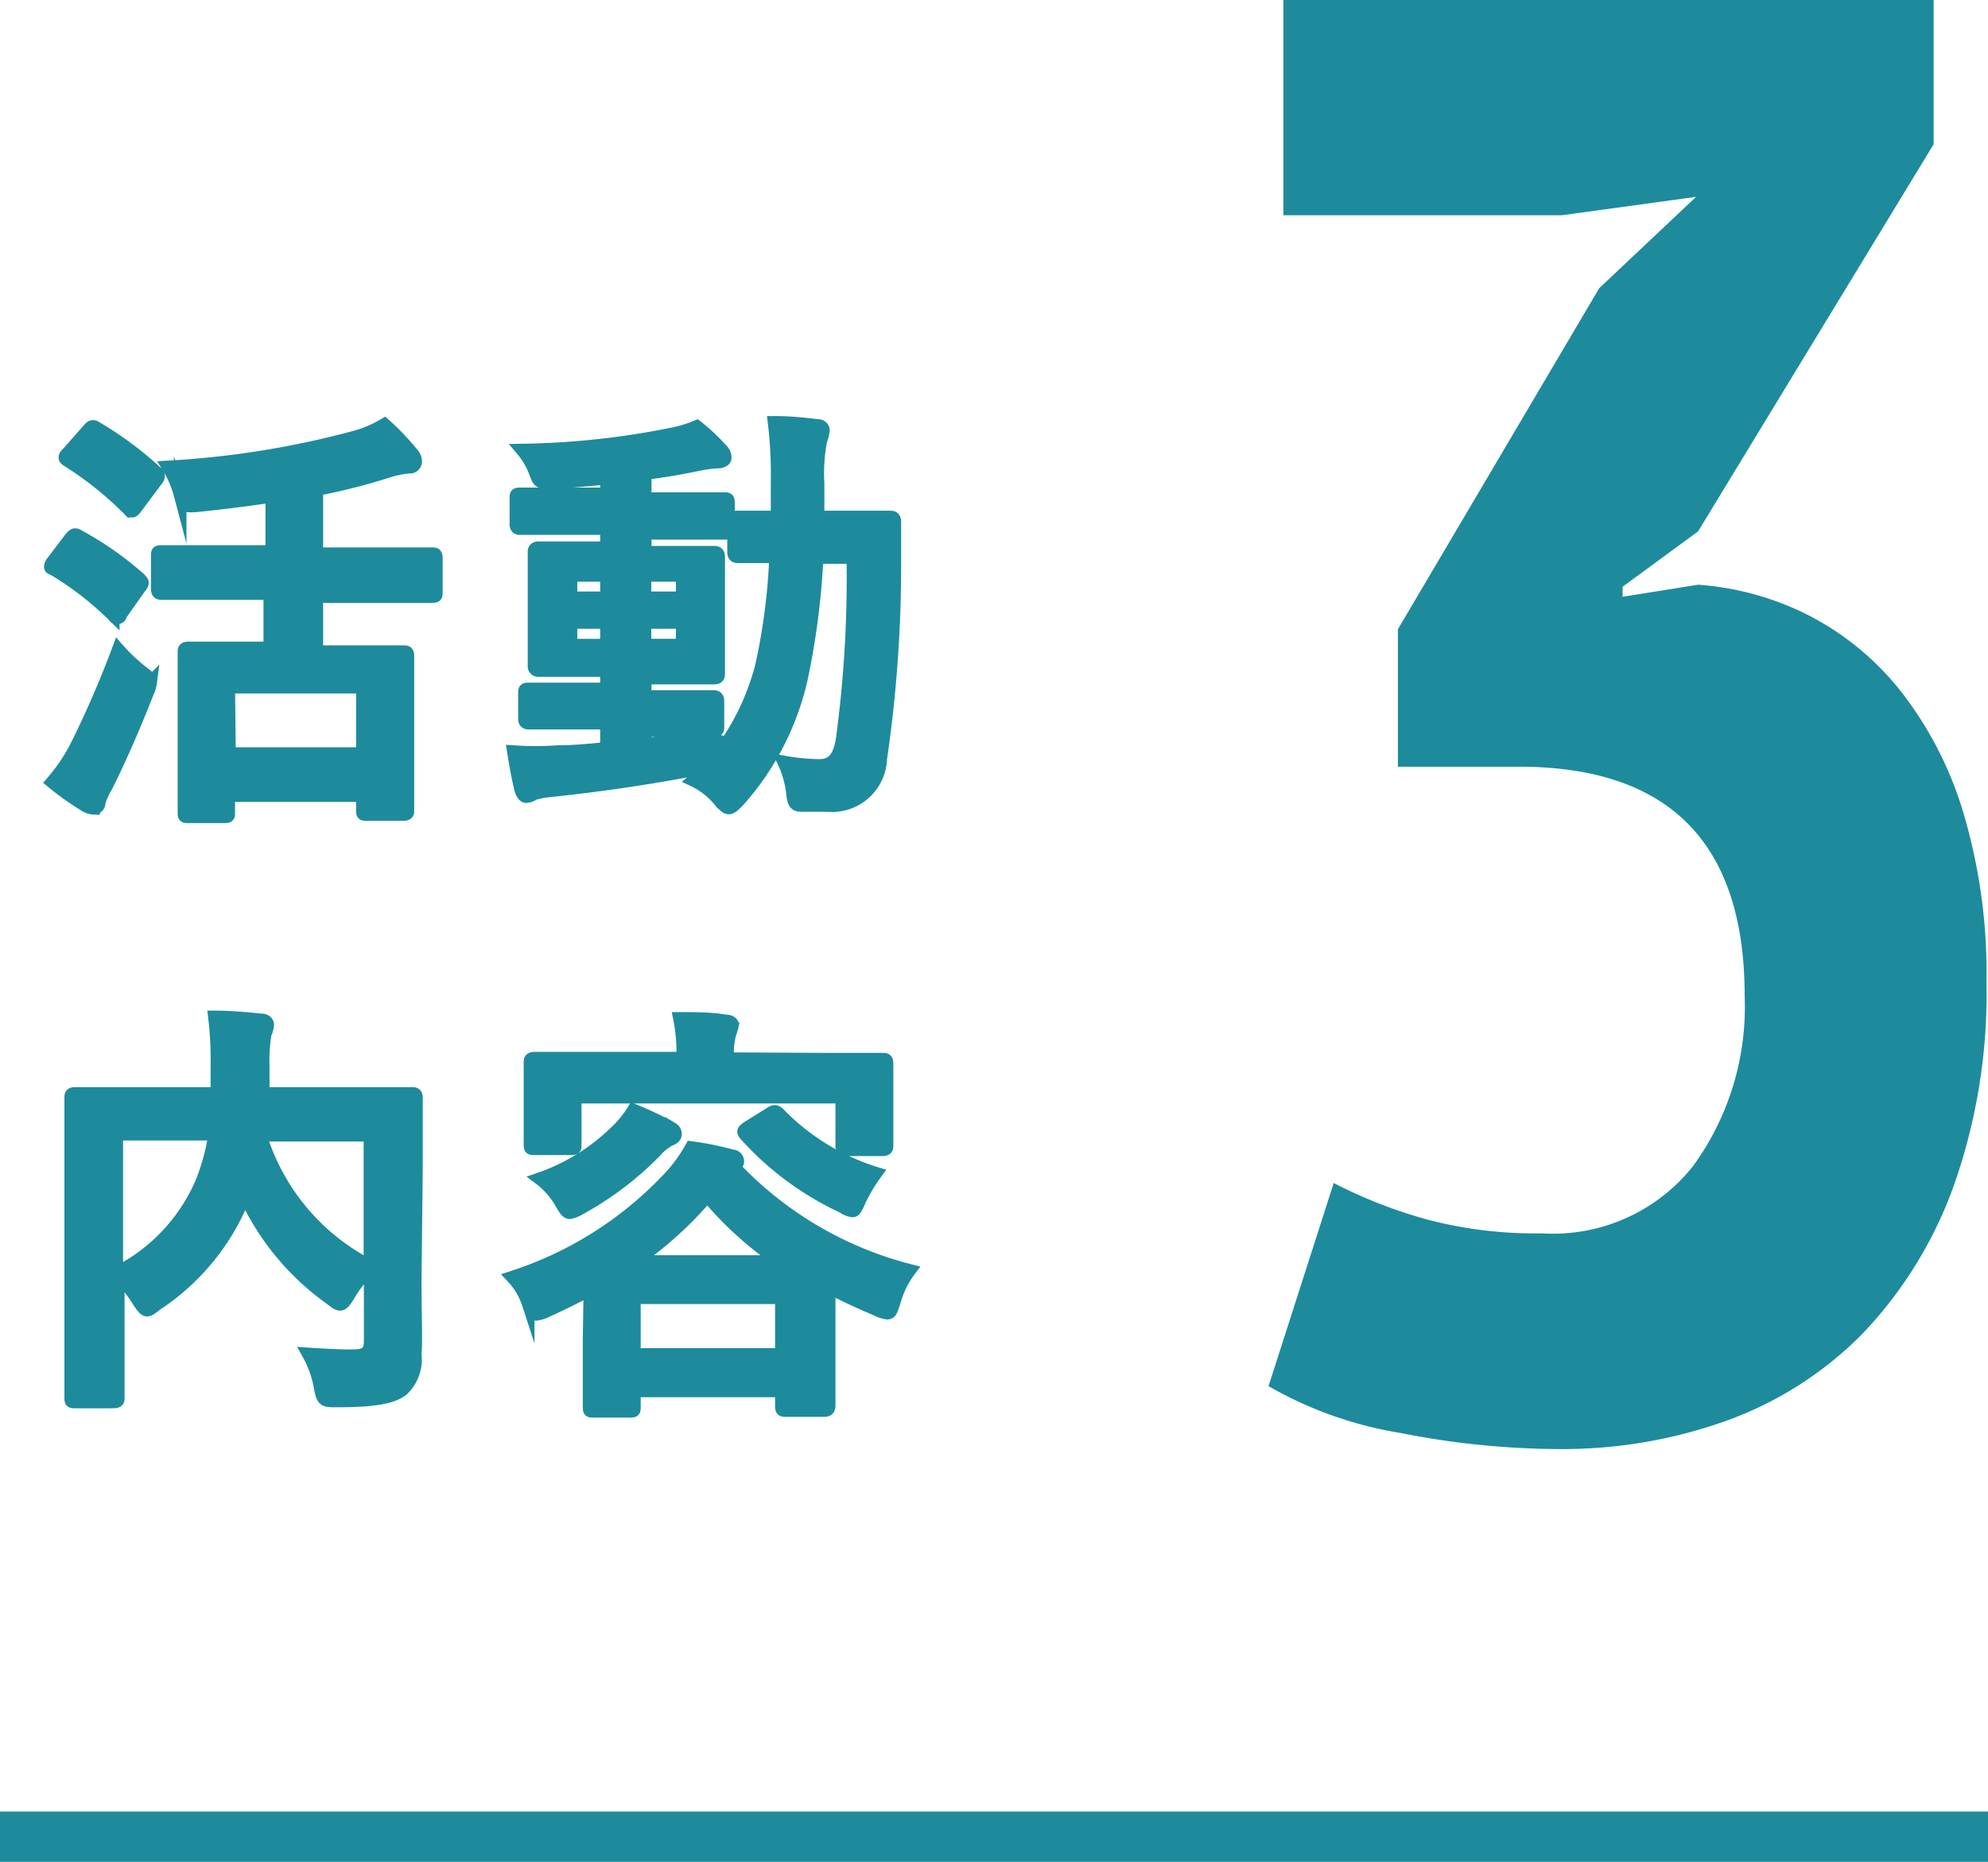
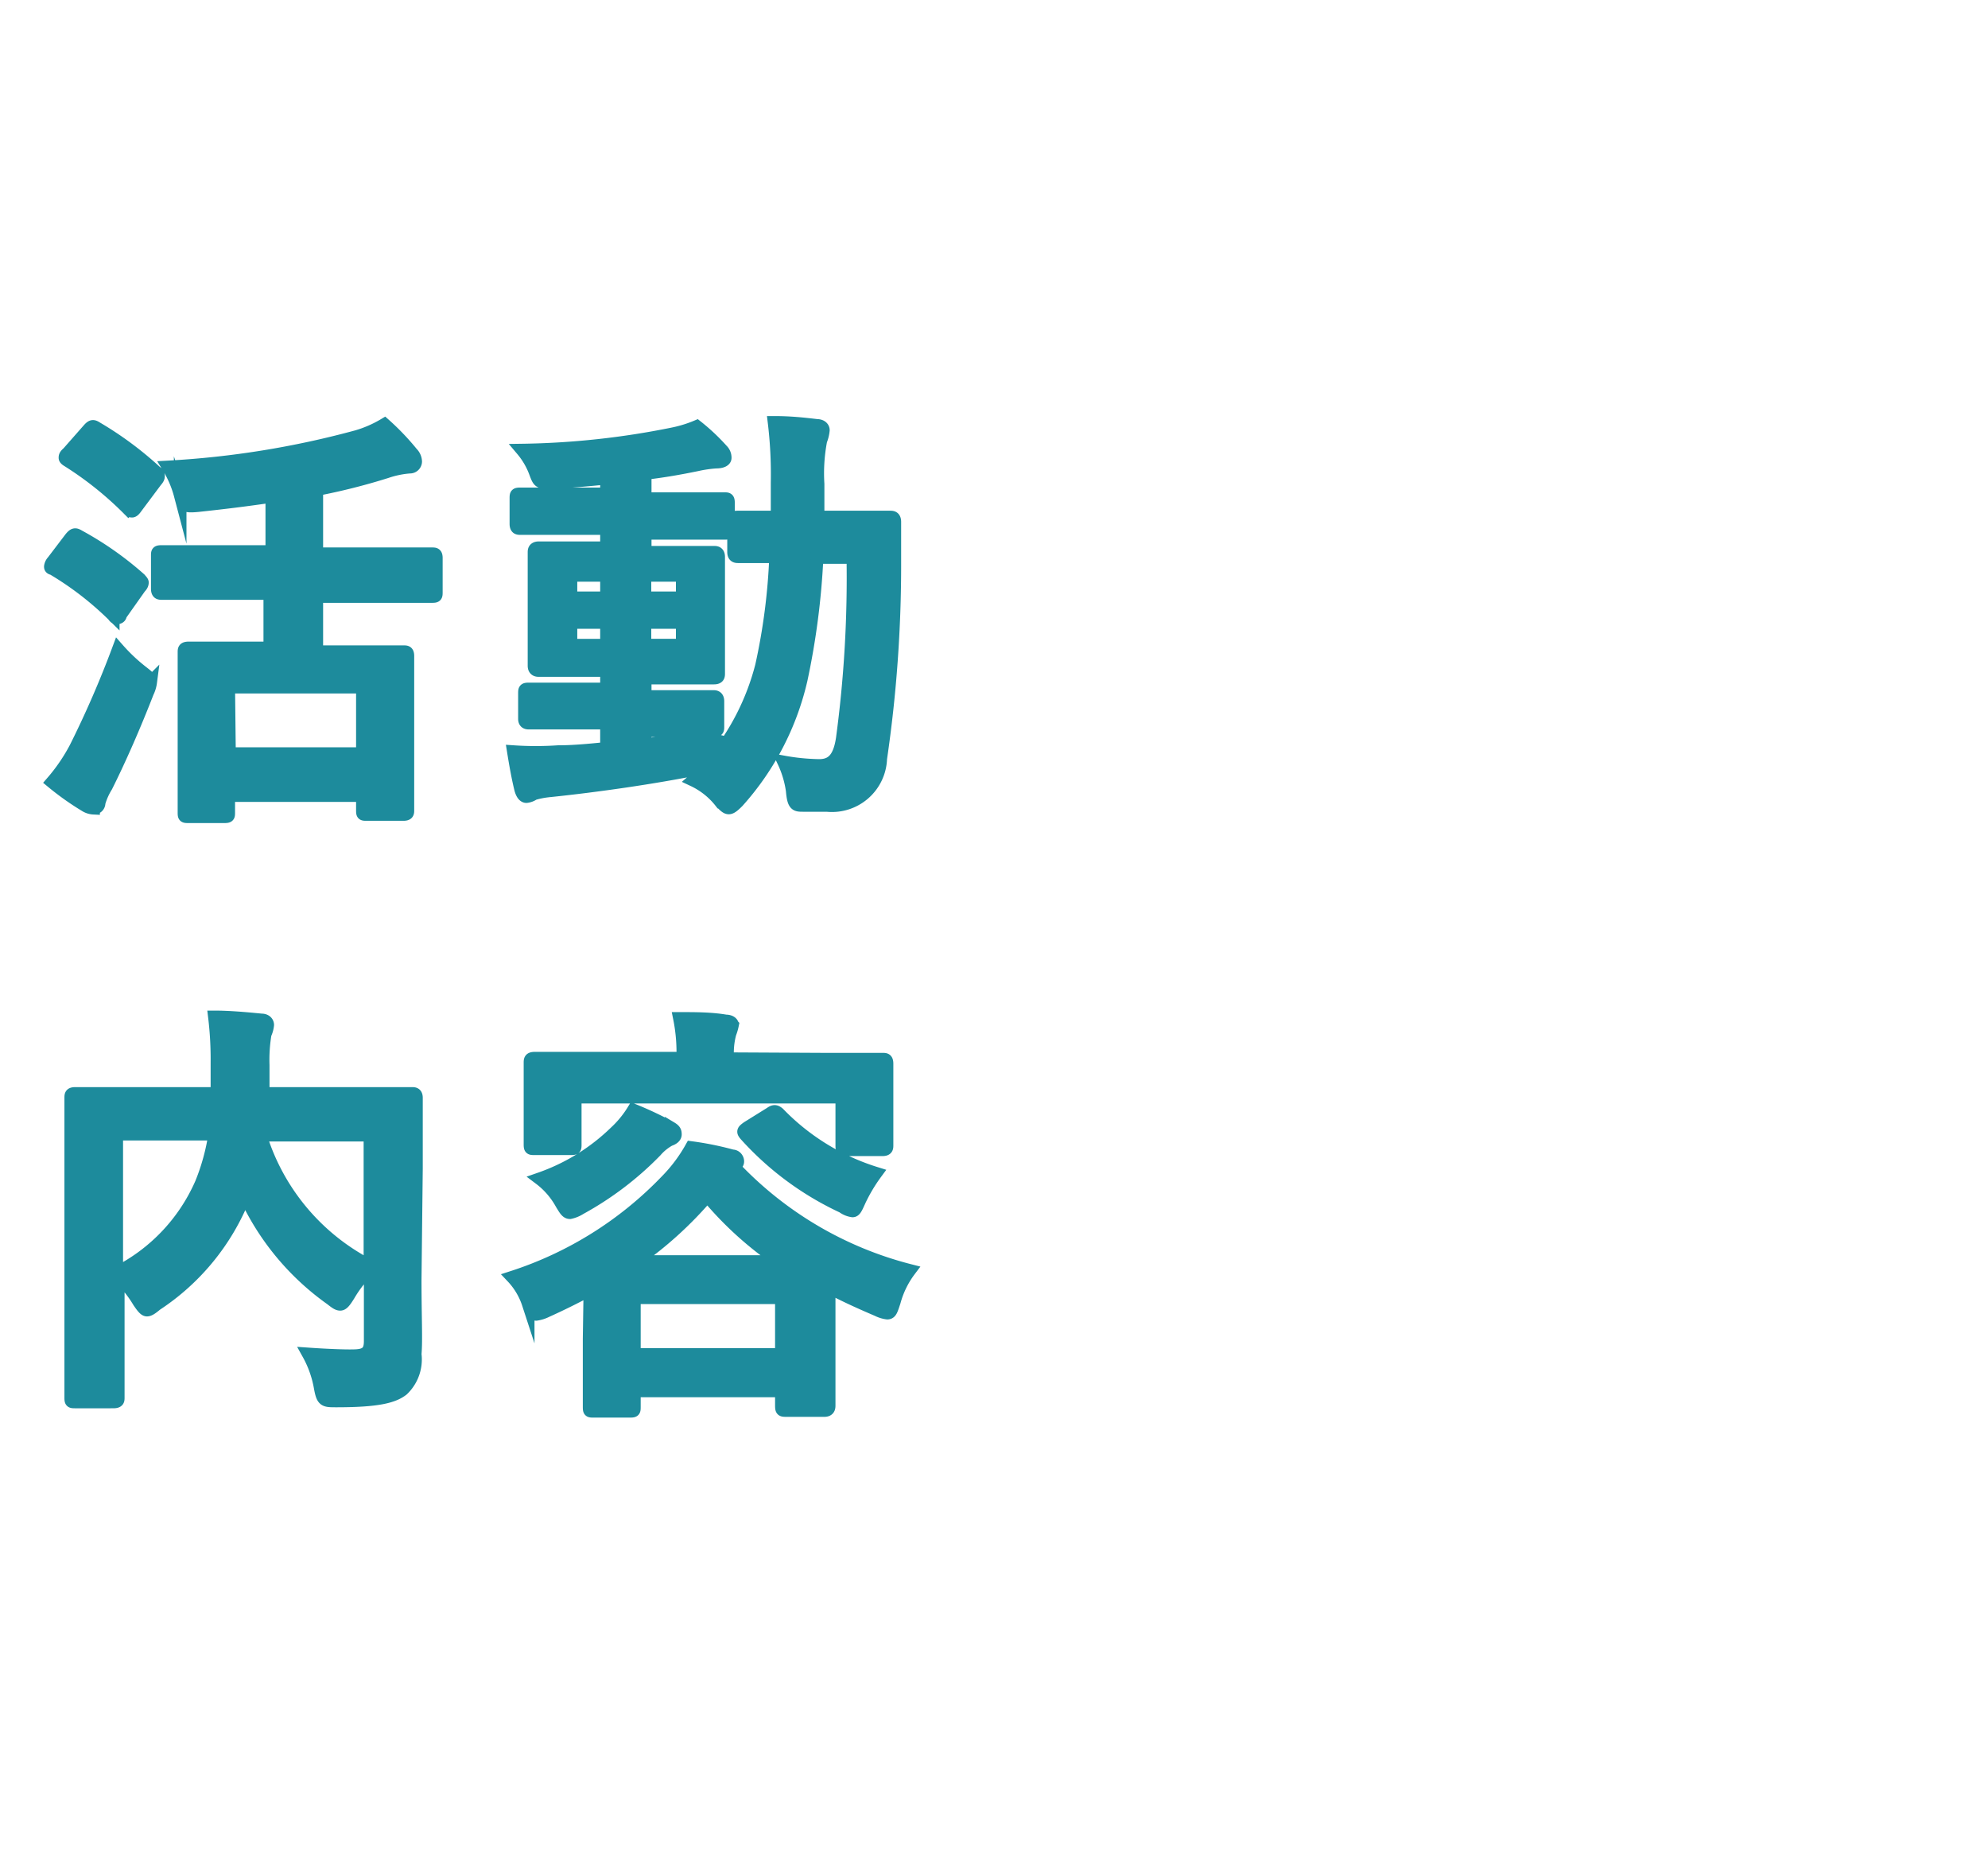
<svg xmlns="http://www.w3.org/2000/svg" viewBox="0 0 79 73.97">
  <g data-name="レイヤー 2">
    <path d="M2.8 21.38c.14-.17.19-.17.34-.08A13 13 0 015.56 23c.06.07.1.11.1.14s0 .1-.1.2l-.77 1.09c0 .09-.08.12-.14.12s-.08 0-.15-.1a12.5 12.5 0 00-2.4-1.85c-.1-.02-.1-.06-.1-.09a.38.38 0 01.1-.21zm.2 8.33a39.9 39.9 0 001.7-3.91 7 7 0 00.92.87c.27.21.37.29.37.43a1.29 1.29 0 01-.12.4c-.51 1.31-1.08 2.62-1.64 3.74a2.61 2.61 0 00-.29.65c0 .14-.1.22-.22.22a.68.68 0 01-.34-.11 10.93 10.93 0 01-1.31-.93A7.2 7.2 0 003 29.71zm.51-12.64c.14-.16.19-.16.33-.07a13.73 13.73 0 012.36 1.75.19.19 0 01.1.15c0 .05 0 .1-.1.21l-.8 1.07c-.07.1-.12.13-.15.13s-.08 0-.15-.08a13.66 13.66 0 00-2.4-1.92q-.12-.07-.12-.12c0-.05 0-.1.12-.2zm5.29 6.51H6.44c-.1 0-.19 0-.19-.19v-1.31c0-.15 0-.17.19-.17h4.36v-2.19c-1 .15-2 .27-2.94.37-.55.05-.56 0-.7-.42a4.15 4.15 0 00-.48-1.12 36 36 0 007.5-1.21 4.67 4.67 0 001.1-.48A9.86 9.86 0 0116.37 18a.5.5 0 01.15.34.23.23 0 01-.24.22 3.75 3.75 0 00-.92.19 24.78 24.78 0 01-2.77.7V22h4.58c.11 0 .17 0 .17.17v1.34c0 .17 0 .19-.17.19h-4.58v2.19h3.44c.12 0 .18 0 .18.18v6.12c0 .1 0 .17-.18.17h-1.45c-.17 0-.18 0-.18-.17v-.58H9.09v.67c0 .15 0 .17-.19.17H7.51c-.19 0-.2 0-.2-.17v-6.36c0-.12 0-.18.2-.18h3.21v-2.16zm.32 6.36h5.28V27.3H9.09zm16.51-.36c.92-.1 1.89-.24 2.89-.41a5.93 5.93 0 00-.15.78l-.05.31a9.79 9.79 0 001.94-3.81 24.47 24.47 0 00.56-4.33h-1.47c-.09 0-.2 0-.2-.19v-1.21c0-.17 0-.18.2-.18h1.53v-1.36a17.22 17.22 0 00-.12-2.4c.62 0 1.11.05 1.7.12.17 0 .26.09.26.19a1.43 1.43 0 01-.1.41 6.92 6.92 0 00-.11 1.73v1.31h2.85c.1 0 .2 0 .2.2v1.61a53 53 0 01-.56 7.79A1.94 1.94 0 0132.86 32h-.94c-.29 0-.39 0-.44-.59a4 4 0 00-.34-1.14 8.59 8.59 0 001.41.14c.51 0 .8-.27.92-1.07a47.84 47.84 0 00.42-7.19h-1.42a29.88 29.88 0 01-.63 4.85 10.91 10.91 0 01-2.52 4.85c-.17.17-.27.25-.36.25s-.17-.08-.32-.23a3 3 0 00-1.09-.87 6.88 6.88 0 00.55-.53 1.26 1.26 0 01-.33.07c-1.8.36-4 .68-5.93.88a3.34 3.34 0 00-.63.12.65.65 0 01-.29.11c-.1 0-.18-.11-.23-.29-.11-.44-.21-1-.29-1.5a13.12 13.12 0 001.78 0c.6 0 1.24-.06 1.92-.13v-1h-3.07c-.07 0-.19 0-.19-.17v-1c0-.17 0-.19.19-.19h3.07v-.73h-2.68c-.06 0-.2 0-.2-.19v-4.5c0-.08 0-.19.2-.19h2.68V21h-3.41c-.1 0-.19 0-.19-.19v-1c0-.17 0-.19.19-.19h3.41V19c-.73.07-1.46.14-2.19.17-.48 0-.49 0-.63-.37a3 3 0 00-.53-.92 32.22 32.22 0 006-.65 5 5 0 00.94-.29 8 8 0 011 .94.42.42 0 01.13.31c0 .1-.13.17-.36.17a5 5 0 00-.76.11c-.68.14-1.36.26-2.06.34v1h3.14c.14 0 .17 0 .17.19v1c0 .17 0 .19-.14.19h-3.17v.75h2.73c.08 0 .19 0 .19.19v4.62c0 .1 0 .19-.19.19h-2.73v.73h2.7c.07 0 .19 0 .19.19v1c0 .15 0 .17-.19.17h-2.7zm-1.53-5.83v-.89h-1.41v.89zm0 1.88v-.9h-1.41v.9zm1.53-2.77v.89h1.48v-.89zm1.48 1.87h-1.48v.9h1.48zM16.5 50.85c0 1.48.05 2.38 0 2.95a1.66 1.66 0 01-.5 1.41c-.37.29-1 .45-2.63.45-.49 0-.55 0-.65-.55a4.24 4.24 0 00-.47-1.32c.71.05 1.46.08 1.78.07.53 0 .68-.16.68-.58v-2.89a4.76 4.76 0 00-.85 1.07c-.15.24-.24.36-.34.36s-.19-.07-.37-.21a10.34 10.34 0 01-3.45-4.2v.14a9.18 9.18 0 01-3.49 4.28c-.19.16-.29.22-.37.22s-.17-.1-.33-.34a4.6 4.6 0 00-.81-1v4.82c0 .1 0 .17-.2.17H3c-.17 0-.19 0-.19-.17V43.62c0-.12 0-.18.19-.18h5.62v-1.22a14 14 0 00-.1-1.82c.59 0 1.26.06 1.87.12.17 0 .25.1.25.2a1.09 1.09 0 01-.1.36 6.27 6.27 0 00-.08 1.24v1.12h5.9c.1 0 .19 0 .19.18v2.79zm-11.86-.29A7.2 7.2 0 008 47a8.55 8.55 0 00.53-1.94H4.64zM14.7 45.1h-4.35a8.7 8.7 0 004.35 5.19zm8.74 6.14c-.54.29-1.12.58-1.72.85a1.37 1.37 0 01-.41.13c-.15 0-.2-.12-.32-.42a2.82 2.82 0 00-.63-1.06 14.77 14.77 0 006.11-3.82 6.16 6.16 0 001-1.33 12.38 12.38 0 011.63.33c.14 0 .22.12.22.22s-.07.13-.17.2a14.57 14.57 0 007 4.13 3.65 3.65 0 00-.61 1.25c-.11.33-.14.45-.28.45a1.2 1.2 0 01-.39-.12c-.68-.29-1.32-.58-1.92-.9v4.68c0 .08 0 .21-.19.21h-1.5c-.19 0-.21 0-.21-.21v-.57h-5.84v.62c0 .18 0 .19-.19.19h-1.43c-.17 0-.18 0-.18-.19v-2.7zm9.37-9.16h2.26c.12 0 .18 0 .18.19v3.23c0 .1 0 .18-.18.18h-1.43c-.17 0-.19 0-.19-.18v-1.91H22.86v1.87c0 .17 0 .18-.19.18h-1.42c-.17 0-.19 0-.19-.18v-3.23c0-.12 0-.19.19-.19h5.88a6.87 6.87 0 00-.13-1.58c.63 0 1.26 0 1.84.1.19 0 .27.09.27.16a2.05 2.05 0 01-.1.34 3 3 0 00-.09 1zm-6.14 2.73c.15.09.17.15.17.26s-.12.18-.24.22a2 2 0 00-.54.44 12.71 12.71 0 01-3 2.28 1.24 1.24 0 01-.41.17c-.13 0-.2-.12-.37-.41a3.13 3.13 0 00-.83-.94 8.14 8.14 0 003-1.85 4.1 4.1 0 00.72-.88 14.13 14.13 0 011.5.71zm-1.46 9h5.84v-2.25h-5.84zM31 50.12a13.83 13.83 0 01-2.89-2.61 15.1 15.1 0 01-2.89 2.61zm-.39-5.89c.14-.1.21-.1.33 0a9.13 9.13 0 003.87 2.38 6.58 6.58 0 00-.64 1.07c-.14.31-.19.43-.29.43a.85.85 0 01-.39-.16 12 12 0 01-3.86-2.85c-.12-.14-.12-.17.08-.31z" fill="#1d8b9c" stroke="#1d8b9c" stroke-miterlimit="10" stroke-width=".5" />
-     <path d="M61.27 49a7.11 7.11 0 006-2.66 10.75 10.75 0 002.06-6.77q0-9.12-9-9.11h-4.78V25l8-13.55 3.85-3.63-5.32.73H51V0h25.84v5.73l-9.36 15.38-3 2.2v.4l3-.48a11.51 11.51 0 014.36 1.2 11.2 11.2 0 013.67 3A14.62 14.62 0 0178 32.22a22.31 22.31 0 01.94 6.78 22.9 22.9 0 01-1.33 8.19A16.66 16.66 0 0174 53a14.48 14.48 0 01-5.41 3.45 19.34 19.34 0 01-6.65 1.12 32.82 32.82 0 01-6.29-.64 15.45 15.45 0 01-5.24-1.86L53 47a19.23 19.23 0 003.71 1.45 16.87 16.87 0 004.56.55z" fill="#1d8b9c" />
-     <path fill="none" stroke-width="2" stroke="#1d8b9c" stroke-miterlimit="10" d="M0 72.97h79" />
  </g>
</svg>